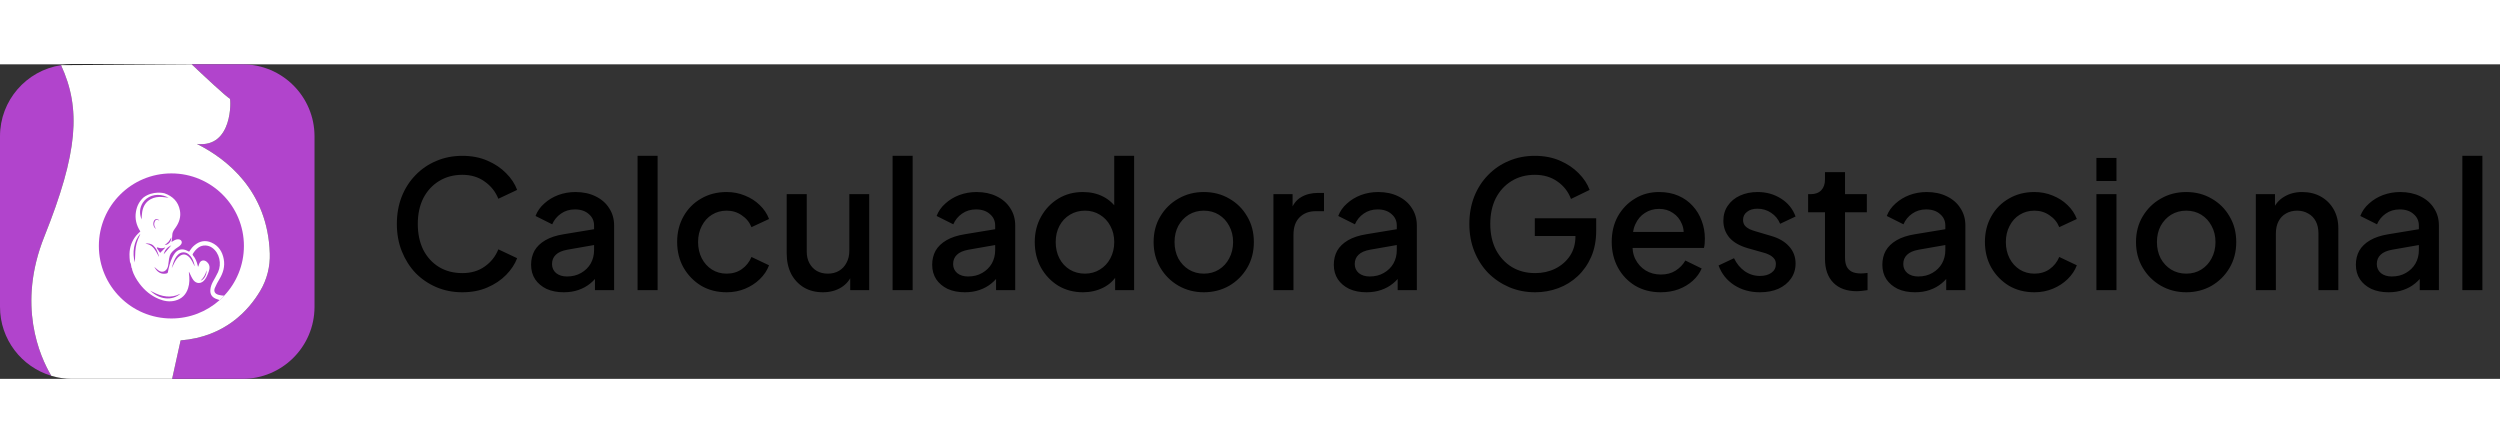
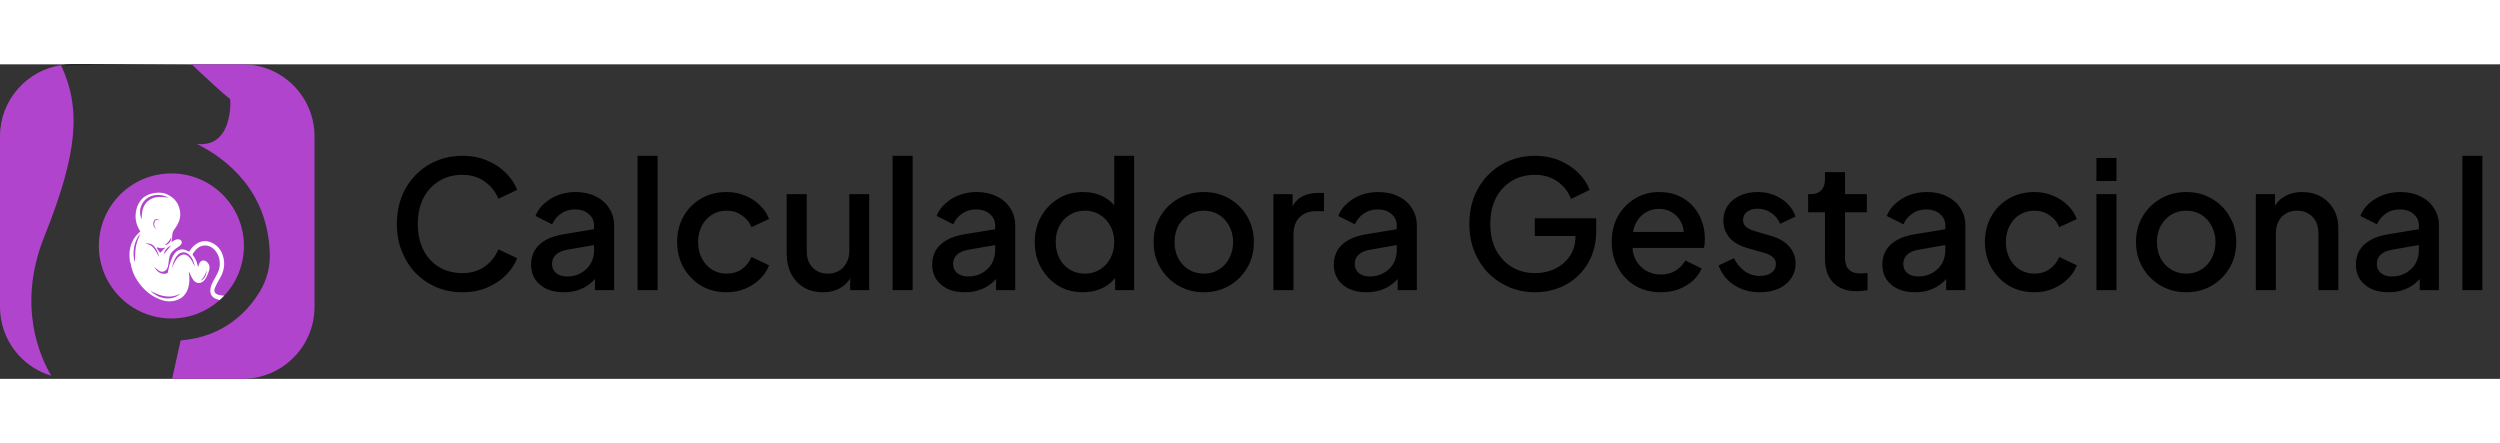
<svg xmlns="http://www.w3.org/2000/svg" width="220" height="39" viewBox="0 0 310 39" fill="none">
  <rect x="0" y="0" width="310" height="39" fill="#333333" stroke="none" />
  <path d="M57.328 28.264C56.169 28.264 55.091 28.051 54.094 27.626C53.111 27.201 52.253 26.614 51.52 25.866C50.801 25.103 50.237 24.209 49.826 23.182C49.415 22.155 49.21 21.026 49.21 19.794C49.21 18.577 49.408 17.455 49.804 16.428C50.215 15.387 50.787 14.492 51.52 13.744C52.253 12.981 53.111 12.395 54.094 11.984C55.077 11.559 56.155 11.346 57.328 11.346C58.487 11.346 59.521 11.544 60.43 11.94C61.354 12.336 62.131 12.857 62.762 13.502C63.393 14.133 63.847 14.822 64.126 15.57L61.794 16.67C61.442 15.79 60.877 15.079 60.1 14.536C59.337 13.979 58.413 13.7 57.328 13.7C56.243 13.7 55.282 13.957 54.446 14.47C53.61 14.983 52.957 15.695 52.488 16.604C52.033 17.513 51.806 18.577 51.806 19.794C51.806 21.011 52.033 22.082 52.488 23.006C52.957 23.915 53.61 24.627 54.446 25.14C55.282 25.639 56.243 25.888 57.328 25.888C58.413 25.888 59.337 25.617 60.1 25.074C60.877 24.531 61.442 23.82 61.794 22.94L64.126 24.04C63.847 24.773 63.393 25.463 62.762 26.108C62.131 26.753 61.354 27.274 60.43 27.67C59.521 28.066 58.487 28.264 57.328 28.264ZM69.903 28.264C69.096 28.264 68.385 28.125 67.769 27.846C67.167 27.553 66.698 27.157 66.361 26.658C66.023 26.145 65.855 25.543 65.855 24.854C65.855 24.209 65.994 23.629 66.273 23.116C66.566 22.603 67.013 22.17 67.615 21.818C68.216 21.466 68.971 21.217 69.881 21.07L74.017 20.388V22.346L70.365 22.984C69.705 23.101 69.221 23.314 68.913 23.622C68.605 23.915 68.451 24.297 68.451 24.766C68.451 25.221 68.619 25.595 68.957 25.888C69.309 26.167 69.756 26.306 70.299 26.306C70.973 26.306 71.56 26.159 72.059 25.866C72.572 25.573 72.968 25.184 73.247 24.7C73.525 24.201 73.665 23.651 73.665 23.05V19.992C73.665 19.405 73.445 18.929 73.005 18.562C72.579 18.181 72.007 17.99 71.289 17.99C70.629 17.99 70.049 18.166 69.551 18.518C69.067 18.855 68.707 19.295 68.473 19.838L66.405 18.804C66.625 18.217 66.984 17.704 67.483 17.264C67.981 16.809 68.561 16.457 69.221 16.208C69.895 15.959 70.607 15.834 71.355 15.834C72.293 15.834 73.122 16.01 73.841 16.362C74.574 16.714 75.139 17.205 75.535 17.836C75.945 18.452 76.151 19.171 76.151 19.992V28H73.775V25.844L74.281 25.91C74.002 26.394 73.643 26.812 73.203 27.164C72.777 27.516 72.286 27.787 71.729 27.978C71.186 28.169 70.577 28.264 69.903 28.264ZM79.058 28V11.346H81.543V28H79.058ZM90.104 28.264C88.916 28.264 87.86 27.993 86.936 27.45C86.027 26.893 85.301 26.145 84.758 25.206C84.23 24.267 83.966 23.204 83.966 22.016C83.966 20.843 84.23 19.787 84.758 18.848C85.286 17.909 86.012 17.176 86.936 16.648C87.86 16.105 88.916 15.834 90.104 15.834C90.911 15.834 91.666 15.981 92.37 16.274C93.074 16.553 93.683 16.941 94.196 17.44C94.724 17.939 95.113 18.518 95.362 19.178L93.184 20.19C92.935 19.574 92.531 19.083 91.974 18.716C91.431 18.335 90.808 18.144 90.104 18.144C89.429 18.144 88.821 18.313 88.278 18.65C87.75 18.973 87.332 19.435 87.024 20.036C86.716 20.623 86.562 21.29 86.562 22.038C86.562 22.786 86.716 23.461 87.024 24.062C87.332 24.649 87.75 25.111 88.278 25.448C88.821 25.785 89.429 25.954 90.104 25.954C90.823 25.954 91.446 25.771 91.974 25.404C92.517 25.023 92.92 24.517 93.184 23.886L95.362 24.92C95.127 25.551 94.746 26.123 94.218 26.636C93.705 27.135 93.096 27.531 92.392 27.824C91.688 28.117 90.925 28.264 90.104 28.264ZM102.038 28.264C101.143 28.264 100.359 28.066 99.684 27.67C99.009 27.259 98.481 26.695 98.1 25.976C97.733 25.243 97.55 24.399 97.55 23.446V16.098H100.036V23.226C100.036 23.769 100.146 24.245 100.366 24.656C100.586 25.067 100.894 25.389 101.29 25.624C101.686 25.844 102.141 25.954 102.654 25.954C103.182 25.954 103.644 25.837 104.04 25.602C104.436 25.367 104.744 25.037 104.964 24.612C105.199 24.187 105.316 23.688 105.316 23.116V16.098H107.78V28H105.426V25.668L105.69 25.976C105.411 26.709 104.949 27.274 104.304 27.67C103.659 28.066 102.903 28.264 102.038 28.264ZM110.682 28V11.346H113.168V28H110.682ZM119.639 28.264C118.832 28.264 118.121 28.125 117.505 27.846C116.904 27.553 116.434 27.157 116.097 26.658C115.76 26.145 115.591 25.543 115.591 24.854C115.591 24.209 115.73 23.629 116.009 23.116C116.302 22.603 116.75 22.17 117.351 21.818C117.952 21.466 118.708 21.217 119.617 21.07L123.753 20.388V22.346L120.101 22.984C119.441 23.101 118.957 23.314 118.649 23.622C118.341 23.915 118.187 24.297 118.187 24.766C118.187 25.221 118.356 25.595 118.693 25.888C119.045 26.167 119.492 26.306 120.035 26.306C120.71 26.306 121.296 26.159 121.795 25.866C122.308 25.573 122.704 25.184 122.983 24.7C123.262 24.201 123.401 23.651 123.401 23.05V19.992C123.401 19.405 123.181 18.929 122.741 18.562C122.316 18.181 121.744 17.99 121.025 17.99C120.365 17.99 119.786 18.166 119.287 18.518C118.803 18.855 118.444 19.295 118.209 19.838L116.141 18.804C116.361 18.217 116.72 17.704 117.219 17.264C117.718 16.809 118.297 16.457 118.957 16.208C119.632 15.959 120.343 15.834 121.091 15.834C122.03 15.834 122.858 16.01 123.577 16.362C124.31 16.714 124.875 17.205 125.271 17.836C125.682 18.452 125.887 19.171 125.887 19.992V28H123.511V25.844L124.017 25.91C123.738 26.394 123.379 26.812 122.939 27.164C122.514 27.516 122.022 27.787 121.465 27.978C120.922 28.169 120.314 28.264 119.639 28.264ZM134.294 28.264C133.15 28.264 132.123 27.993 131.214 27.45C130.319 26.893 129.608 26.145 129.08 25.206C128.566 24.267 128.31 23.211 128.31 22.038C128.31 20.865 128.574 19.809 129.102 18.87C129.63 17.931 130.341 17.191 131.236 16.648C132.13 16.105 133.142 15.834 134.272 15.834C135.225 15.834 136.068 16.025 136.802 16.406C137.535 16.787 138.114 17.315 138.54 17.99L138.166 18.562V11.346H140.63V28H138.276V25.58L138.562 26.042C138.151 26.761 137.564 27.311 136.802 27.692C136.039 28.073 135.203 28.264 134.294 28.264ZM134.536 25.954C135.225 25.954 135.841 25.785 136.384 25.448C136.941 25.111 137.374 24.649 137.682 24.062C138.004 23.461 138.166 22.786 138.166 22.038C138.166 21.29 138.004 20.623 137.682 20.036C137.374 19.449 136.941 18.987 136.384 18.65C135.841 18.313 135.225 18.144 134.536 18.144C133.846 18.144 133.223 18.313 132.666 18.65C132.108 18.987 131.676 19.449 131.368 20.036C131.06 20.623 130.906 21.29 130.906 22.038C130.906 22.786 131.06 23.461 131.368 24.062C131.676 24.649 132.101 25.111 132.644 25.448C133.201 25.785 133.832 25.954 134.536 25.954ZM149.274 28.264C148.13 28.264 147.081 27.993 146.128 27.45C145.189 26.907 144.441 26.167 143.884 25.228C143.327 24.289 143.048 23.226 143.048 22.038C143.048 20.835 143.327 19.772 143.884 18.848C144.441 17.909 145.189 17.176 146.128 16.648C147.067 16.105 148.115 15.834 149.274 15.834C150.447 15.834 151.496 16.105 152.42 16.648C153.359 17.176 154.099 17.909 154.642 18.848C155.199 19.772 155.478 20.835 155.478 22.038C155.478 23.241 155.199 24.311 154.642 25.25C154.085 26.189 153.337 26.929 152.398 27.472C151.459 28 150.418 28.264 149.274 28.264ZM149.274 25.954C149.978 25.954 150.601 25.785 151.144 25.448C151.687 25.111 152.112 24.649 152.42 24.062C152.743 23.461 152.904 22.786 152.904 22.038C152.904 21.29 152.743 20.623 152.42 20.036C152.112 19.449 151.687 18.987 151.144 18.65C150.601 18.313 149.978 18.144 149.274 18.144C148.585 18.144 147.961 18.313 147.404 18.65C146.861 18.987 146.429 19.449 146.106 20.036C145.798 20.623 145.644 21.29 145.644 22.038C145.644 22.786 145.798 23.461 146.106 24.062C146.429 24.649 146.861 25.111 147.404 25.448C147.961 25.785 148.585 25.954 149.274 25.954ZM157.905 28V16.098H160.281V18.496L160.061 18.144C160.325 17.367 160.75 16.809 161.337 16.472C161.924 16.12 162.628 15.944 163.449 15.944H164.175V18.21H163.141C162.32 18.21 161.652 18.467 161.139 18.98C160.64 19.479 160.391 20.197 160.391 21.136V28H157.905ZM169.44 28.264C168.633 28.264 167.922 28.125 167.306 27.846C166.704 27.553 166.235 27.157 165.898 26.658C165.56 26.145 165.392 25.543 165.392 24.854C165.392 24.209 165.531 23.629 165.81 23.116C166.103 22.603 166.55 22.17 167.152 21.818C167.753 21.466 168.508 21.217 169.418 21.07L173.554 20.388V22.346L169.902 22.984C169.242 23.101 168.758 23.314 168.45 23.622C168.142 23.915 167.988 24.297 167.988 24.766C167.988 25.221 168.156 25.595 168.494 25.888C168.846 26.167 169.293 26.306 169.836 26.306C170.51 26.306 171.097 26.159 171.596 25.866C172.109 25.573 172.505 25.184 172.784 24.7C173.062 24.201 173.202 23.651 173.202 23.05V19.992C173.202 19.405 172.982 18.929 172.542 18.562C172.116 18.181 171.544 17.99 170.826 17.99C170.166 17.99 169.586 18.166 169.088 18.518C168.604 18.855 168.244 19.295 168.01 19.838L165.942 18.804C166.162 18.217 166.521 17.704 167.02 17.264C167.518 16.809 168.098 16.457 168.758 16.208C169.432 15.959 170.144 15.834 170.892 15.834C171.83 15.834 172.659 16.01 173.378 16.362C174.111 16.714 174.676 17.205 175.072 17.836C175.482 18.452 175.688 19.171 175.688 19.992V28H173.312V25.844L173.818 25.91C173.539 26.394 173.18 26.812 172.74 27.164C172.314 27.516 171.823 27.787 171.266 27.978C170.723 28.169 170.114 28.264 169.44 28.264ZM190.36 28.264C189.202 28.264 188.124 28.051 187.126 27.626C186.144 27.201 185.278 26.614 184.53 25.866C183.797 25.103 183.225 24.209 182.814 23.182C182.404 22.155 182.198 21.026 182.198 19.794C182.198 18.577 182.396 17.455 182.792 16.428C183.203 15.387 183.775 14.492 184.508 13.744C185.242 12.981 186.1 12.395 187.082 11.984C188.065 11.559 189.143 11.346 190.316 11.346C191.475 11.346 192.509 11.544 193.418 11.94C194.342 12.336 195.12 12.857 195.75 13.502C196.381 14.133 196.836 14.822 197.114 15.57L194.804 16.692C194.467 15.797 193.91 15.079 193.132 14.536C192.355 13.979 191.416 13.7 190.316 13.7C189.231 13.7 188.27 13.957 187.434 14.47C186.598 14.983 185.946 15.695 185.476 16.604C185.022 17.513 184.794 18.577 184.794 19.794C184.794 21.011 185.029 22.082 185.498 23.006C185.982 23.915 186.642 24.627 187.478 25.14C188.314 25.639 189.275 25.888 190.36 25.888C191.27 25.888 192.098 25.705 192.846 25.338C193.609 24.957 194.218 24.429 194.672 23.754C195.127 23.065 195.354 22.265 195.354 21.356V20.234L196.52 21.29H190.316V19.09H197.928V20.63C197.928 21.833 197.723 22.911 197.312 23.864C196.902 24.803 196.344 25.602 195.64 26.262C194.936 26.922 194.13 27.421 193.22 27.758C192.311 28.095 191.358 28.264 190.36 28.264ZM205.925 28.264C204.737 28.264 203.681 27.993 202.757 27.45C201.847 26.893 201.136 26.145 200.623 25.206C200.109 24.253 199.853 23.189 199.853 22.016C199.853 20.813 200.109 19.75 200.623 18.826C201.151 17.902 201.855 17.176 202.735 16.648C203.615 16.105 204.612 15.834 205.727 15.834C206.621 15.834 207.421 15.988 208.125 16.296C208.829 16.604 209.423 17.029 209.907 17.572C210.391 18.1 210.757 18.709 211.007 19.398C211.271 20.087 211.403 20.821 211.403 21.598C211.403 21.789 211.395 21.987 211.381 22.192C211.366 22.397 211.337 22.588 211.293 22.764H201.811V20.784H209.885L208.697 21.686C208.843 20.967 208.792 20.329 208.543 19.772C208.308 19.2 207.941 18.753 207.443 18.43C206.959 18.093 206.387 17.924 205.727 17.924C205.067 17.924 204.48 18.093 203.967 18.43C203.453 18.753 203.057 19.222 202.779 19.838C202.5 20.439 202.39 21.173 202.449 22.038C202.375 22.845 202.485 23.549 202.779 24.15C203.087 24.751 203.512 25.221 204.055 25.558C204.612 25.895 205.243 26.064 205.947 26.064C206.665 26.064 207.274 25.903 207.773 25.58C208.286 25.257 208.689 24.839 208.983 24.326L211.007 25.316C210.772 25.873 210.405 26.379 209.907 26.834C209.423 27.274 208.836 27.626 208.147 27.89C207.472 28.139 206.731 28.264 205.925 28.264ZM218.229 28.264C217.012 28.264 215.941 27.963 215.017 27.362C214.108 26.761 213.47 25.954 213.103 24.942L215.017 24.04C215.34 24.715 215.78 25.25 216.337 25.646C216.909 26.042 217.54 26.24 218.229 26.24C218.816 26.24 219.292 26.108 219.659 25.844C220.026 25.58 220.209 25.221 220.209 24.766C220.209 24.473 220.128 24.238 219.967 24.062C219.806 23.871 219.6 23.717 219.351 23.6C219.116 23.483 218.874 23.395 218.625 23.336L216.755 22.808C215.728 22.515 214.958 22.075 214.445 21.488C213.946 20.887 213.697 20.19 213.697 19.398C213.697 18.679 213.88 18.056 214.247 17.528C214.614 16.985 215.12 16.567 215.765 16.274C216.41 15.981 217.136 15.834 217.943 15.834C219.028 15.834 219.996 16.105 220.847 16.648C221.698 17.176 222.299 17.917 222.651 18.87L220.737 19.772C220.502 19.2 220.128 18.745 219.615 18.408C219.116 18.071 218.552 17.902 217.921 17.902C217.378 17.902 216.946 18.034 216.623 18.298C216.3 18.547 216.139 18.877 216.139 19.288C216.139 19.567 216.212 19.801 216.359 19.992C216.506 20.168 216.696 20.315 216.931 20.432C217.166 20.535 217.408 20.623 217.657 20.696L219.593 21.268C220.576 21.547 221.331 21.987 221.859 22.588C222.387 23.175 222.651 23.879 222.651 24.7C222.651 25.404 222.46 26.027 222.079 26.57C221.712 27.098 221.199 27.516 220.539 27.824C219.879 28.117 219.109 28.264 218.229 28.264ZM230.235 28.132C228.988 28.132 228.02 27.78 227.331 27.076C226.641 26.372 226.297 25.382 226.297 24.106V18.342H224.207V16.098H224.537C225.094 16.098 225.527 15.937 225.835 15.614C226.143 15.291 226.297 14.851 226.297 14.294V13.37H228.783V16.098H231.489V18.342H228.783V23.996C228.783 24.407 228.849 24.759 228.981 25.052C229.113 25.331 229.325 25.551 229.619 25.712C229.912 25.859 230.293 25.932 230.763 25.932C230.88 25.932 231.012 25.925 231.159 25.91C231.305 25.895 231.445 25.881 231.577 25.866V28C231.371 28.029 231.144 28.059 230.895 28.088C230.645 28.117 230.425 28.132 230.235 28.132ZM237.459 28.264C236.653 28.264 235.941 28.125 235.325 27.846C234.724 27.553 234.255 27.157 233.917 26.658C233.58 26.145 233.411 25.543 233.411 24.854C233.411 24.209 233.551 23.629 233.829 23.116C234.123 22.603 234.57 22.17 235.171 21.818C235.773 21.466 236.528 21.217 237.437 21.07L241.573 20.388V22.346L237.921 22.984C237.261 23.101 236.777 23.314 236.469 23.622C236.161 23.915 236.007 24.297 236.007 24.766C236.007 25.221 236.176 25.595 236.513 25.888C236.865 26.167 237.313 26.306 237.855 26.306C238.53 26.306 239.117 26.159 239.615 25.866C240.129 25.573 240.525 25.184 240.803 24.7C241.082 24.201 241.221 23.651 241.221 23.05V19.992C241.221 19.405 241.001 18.929 240.561 18.562C240.136 18.181 239.564 17.99 238.845 17.99C238.185 17.99 237.606 18.166 237.107 18.518C236.623 18.855 236.264 19.295 236.029 19.838L233.961 18.804C234.181 18.217 234.541 17.704 235.039 17.264C235.538 16.809 236.117 16.457 236.777 16.208C237.452 15.959 238.163 15.834 238.911 15.834C239.85 15.834 240.679 16.01 241.397 16.362C242.131 16.714 242.695 17.205 243.091 17.836C243.502 18.452 243.707 19.171 243.707 19.992V28H241.331V25.844L241.837 25.91C241.559 26.394 241.199 26.812 240.759 27.164C240.334 27.516 239.843 27.787 239.285 27.978C238.743 28.169 238.134 28.264 237.459 28.264ZM252.268 28.264C251.08 28.264 250.024 27.993 249.1 27.45C248.191 26.893 247.465 26.145 246.922 25.206C246.394 24.267 246.13 23.204 246.13 22.016C246.13 20.843 246.394 19.787 246.922 18.848C247.45 17.909 248.176 17.176 249.1 16.648C250.024 16.105 251.08 15.834 252.268 15.834C253.075 15.834 253.83 15.981 254.534 16.274C255.238 16.553 255.847 16.941 256.36 17.44C256.888 17.939 257.277 18.518 257.526 19.178L255.348 20.19C255.099 19.574 254.695 19.083 254.138 18.716C253.595 18.335 252.972 18.144 252.268 18.144C251.593 18.144 250.985 18.313 250.442 18.65C249.914 18.973 249.496 19.435 249.188 20.036C248.88 20.623 248.726 21.29 248.726 22.038C248.726 22.786 248.88 23.461 249.188 24.062C249.496 24.649 249.914 25.111 250.442 25.448C250.985 25.785 251.593 25.954 252.268 25.954C252.987 25.954 253.61 25.771 254.138 25.404C254.681 25.023 255.084 24.517 255.348 23.886L257.526 24.92C257.291 25.551 256.91 26.123 256.382 26.636C255.869 27.135 255.26 27.531 254.556 27.824C253.852 28.117 253.089 28.264 252.268 28.264ZM259.956 28V16.098H262.442V28H259.956ZM259.956 14.47V11.61H262.442V14.47H259.956ZM271.09 28.264C269.946 28.264 268.898 27.993 267.944 27.45C267.006 26.907 266.258 26.167 265.7 25.228C265.143 24.289 264.864 23.226 264.864 22.038C264.864 20.835 265.143 19.772 265.7 18.848C266.258 17.909 267.006 17.176 267.944 16.648C268.883 16.105 269.932 15.834 271.09 15.834C272.264 15.834 273.312 16.105 274.236 16.648C275.175 17.176 275.916 17.909 276.458 18.848C277.016 19.772 277.294 20.835 277.294 22.038C277.294 23.241 277.016 24.311 276.458 25.25C275.901 26.189 275.153 26.929 274.214 27.472C273.276 28 272.234 28.264 271.09 28.264ZM271.09 25.954C271.794 25.954 272.418 25.785 272.96 25.448C273.503 25.111 273.928 24.649 274.236 24.062C274.559 23.461 274.72 22.786 274.72 22.038C274.72 21.29 274.559 20.623 274.236 20.036C273.928 19.449 273.503 18.987 272.96 18.65C272.418 18.313 271.794 18.144 271.09 18.144C270.401 18.144 269.778 18.313 269.22 18.65C268.678 18.987 268.245 19.449 267.922 20.036C267.614 20.623 267.46 21.29 267.46 22.038C267.46 22.786 267.614 23.461 267.922 24.062C268.245 24.649 268.678 25.111 269.22 25.448C269.778 25.785 270.401 25.954 271.09 25.954ZM279.722 28V16.098H282.098V18.43L281.812 18.122C282.105 17.374 282.574 16.809 283.22 16.428C283.865 16.032 284.613 15.834 285.464 15.834C286.344 15.834 287.121 16.025 287.796 16.406C288.47 16.787 288.998 17.315 289.38 17.99C289.761 18.665 289.952 19.442 289.952 20.322V28H287.488V20.982C287.488 20.381 287.378 19.875 287.158 19.464C286.938 19.039 286.622 18.716 286.212 18.496C285.816 18.261 285.361 18.144 284.848 18.144C284.334 18.144 283.872 18.261 283.462 18.496C283.066 18.716 282.758 19.039 282.538 19.464C282.318 19.889 282.208 20.395 282.208 20.982V28H279.722ZM296.176 28.264C295.369 28.264 294.658 28.125 294.042 27.846C293.441 27.553 292.971 27.157 292.634 26.658C292.297 26.145 292.128 25.543 292.128 24.854C292.128 24.209 292.267 23.629 292.546 23.116C292.839 22.603 293.287 22.17 293.888 21.818C294.489 21.466 295.245 21.217 296.154 21.07L300.29 20.388V22.346L296.638 22.984C295.978 23.101 295.494 23.314 295.186 23.622C294.878 23.915 294.724 24.297 294.724 24.766C294.724 25.221 294.893 25.595 295.23 25.888C295.582 26.167 296.029 26.306 296.572 26.306C297.247 26.306 297.833 26.159 298.332 25.866C298.845 25.573 299.241 25.184 299.52 24.7C299.799 24.201 299.938 23.651 299.938 23.05V19.992C299.938 19.405 299.718 18.929 299.278 18.562C298.853 18.181 298.281 17.99 297.562 17.99C296.902 17.99 296.323 18.166 295.824 18.518C295.34 18.855 294.981 19.295 294.746 19.838L292.678 18.804C292.898 18.217 293.257 17.704 293.756 17.264C294.255 16.809 294.834 16.457 295.494 16.208C296.169 15.959 296.88 15.834 297.628 15.834C298.567 15.834 299.395 16.01 300.114 16.362C300.847 16.714 301.412 17.205 301.808 17.836C302.219 18.452 302.424 19.171 302.424 19.992V28H300.048V25.844L300.554 25.91C300.275 26.394 299.916 26.812 299.476 27.164C299.051 27.516 298.559 27.787 298.002 27.978C297.459 28.169 296.851 28.264 296.176 28.264ZM305.331 28V11.346H307.817V28H305.331Z" fill="black" />
  <path d="M5.498 21.352C2.097 29.842 4.921 36.197 6.363 38.621C2.683 37.521 0 34.111 0 30.071V8.927C0 4.46 3.283 0.759 7.568 0.104C10.069 5.519 9.672 10.92 5.498 21.352Z" fill="#B144CC" />
  <path d="M8.929 0H23.771L7.57 0.104C8.013 0.035 8.468 0 8.929 0Z" fill="black" />
  <path d="M39 8.927V30.071C39 35.002 35.001 38.998 30.071 38.998H21.342L22.397 34.236C27.911 33.795 30.855 30.475 32.272 28.084C33.107 26.679 33.511 25.064 33.456 23.433C33.202 15.678 28.119 11.726 24.42 9.871C28.899 10.387 28.631 4.386 28.511 4.266C28.015 3.992 25.147 1.301 23.77 0H30.071C35.001 0 39 3.996 39 8.927Z" fill="#B144CC" />
-   <path d="M33.456 23.433C33.511 25.064 33.108 26.679 32.272 28.084C30.856 30.475 27.912 33.795 22.397 34.233L21.343 38.998H8.93C8.037 38.998 7.176 38.866 6.364 38.624C4.922 36.197 2.098 29.842 5.499 21.352C9.673 10.92 10.069 5.519 7.568 0.104L23.768 0C25.145 1.301 28.013 3.992 28.509 4.266C28.629 4.386 28.897 10.387 24.418 9.871C28.117 11.726 33.2 15.678 33.454 23.433H33.456Z" fill="white" />
  <path d="M30.246 22.519C30.246 24.912 29.31 27.088 27.789 28.696C27.602 28.894 27.408 29.081 27.205 29.261C25.618 30.664 23.535 31.513 21.253 31.513C16.285 31.513 12.259 27.485 12.259 22.519C12.259 17.554 16.287 13.525 21.253 13.525C26.218 13.525 30.246 17.554 30.246 22.519Z" fill="#B144CC" />
  <path d="M26.646 27.723C26.796 27.349 26.997 26.991 27.204 26.645C27.668 25.872 27.915 25.058 27.744 24.151C27.571 23.226 27.107 22.492 26.224 22.102C25.48 21.772 24.781 21.901 24.151 22.407C23.888 22.617 23.681 22.873 23.503 23.152C23.489 23.177 23.466 23.2 23.45 23.226C23.284 23.15 23.143 23.071 22.988 23.016C22.472 22.834 21.98 23.009 21.659 23.454C21.251 24.024 21.062 24.68 20.903 25.346C20.87 25.489 20.838 25.632 20.817 25.776C20.803 25.872 20.755 25.907 20.667 25.93C20.118 26.062 19.65 25.877 19.297 25.383C19.237 25.302 19.181 25.217 19.142 25.113C19.172 25.143 19.202 25.178 19.234 25.206C19.384 25.332 19.525 25.478 19.691 25.584C20.088 25.842 20.522 25.713 20.739 25.289C20.859 25.056 20.873 24.799 20.905 24.546C20.939 24.271 20.97 23.989 21.055 23.729C21.177 23.355 21.479 23.106 21.777 22.866C21.916 22.757 22.072 22.672 22.213 22.566C22.303 22.497 22.384 22.414 22.453 22.321C22.642 22.065 22.506 21.751 22.19 21.705C21.95 21.668 21.738 21.747 21.535 21.869C21.438 21.929 21.341 21.987 21.269 22.028C21.302 21.74 21.362 21.442 21.366 21.147C21.373 20.773 21.583 20.517 21.779 20.238C22.225 19.601 22.455 18.902 22.31 18.122C22.107 17.021 21.413 16.345 20.379 15.985C20.335 15.971 18.955 15.639 17.792 16.511C17.285 16.97 16.98 17.559 16.86 18.258C16.708 19.139 16.901 19.954 17.402 20.718C17.222 20.898 17.04 21.052 16.888 21.235C16.338 21.906 16.073 22.683 16.055 23.544C16.045 23.846 16.082 24.153 16.11 24.456C16.115 24.532 16.17 24.606 16.198 24.68C16.216 24.723 16.228 24.77 16.237 24.818C16.262 24.949 16.276 25.081 16.304 25.208C16.318 25.261 16.357 25.312 16.385 25.367C16.385 25.397 16.375 25.443 16.387 25.482C16.581 26.11 16.906 26.666 17.296 27.19C17.935 28.041 18.727 28.699 19.716 29.105C20.36 29.368 21.023 29.479 21.71 29.303C22.534 29.094 23.065 28.563 23.325 27.76C23.524 27.151 23.51 26.525 23.427 25.895C23.418 25.842 23.413 25.787 23.436 25.725C23.528 25.919 23.614 26.115 23.713 26.306C23.796 26.465 23.881 26.629 23.992 26.77C24.361 27.234 24.934 27.229 25.333 26.77C25.536 26.535 25.674 26.265 25.78 25.979C25.857 25.778 25.935 25.572 25.972 25.363C26.03 25.012 25.91 24.707 25.631 24.481C25.257 24.176 24.825 24.313 24.687 24.774C24.654 24.885 24.622 25 24.56 25.113C24.546 25.058 24.53 25.003 24.514 24.942C24.407 24.488 24.241 24.059 23.932 23.699C23.868 23.62 23.87 23.563 23.923 23.477C24.11 23.18 24.331 22.914 24.62 22.709C25.111 22.36 25.815 22.39 26.309 22.744C27.236 23.404 27.5 24.742 27.04 25.762C26.851 26.182 26.602 26.574 26.385 26.985C26.235 27.273 26.124 27.573 26.09 27.898C26.02 28.538 26.304 28.941 26.953 29.137C27.098 29.181 27.174 29.204 27.206 29.253C27.41 29.075 27.603 28.886 27.79 28.688C27.569 28.676 27.347 28.644 27.126 28.588C26.655 28.471 26.466 28.164 26.646 27.714V27.723ZM25.607 25.559C25.66 25.985 25.379 26.671 24.874 26.828C25.231 26.482 25.487 26.08 25.607 25.559ZM19.853 23.373C19.726 23.194 19.594 23.007 19.467 22.82C19.451 22.794 19.442 22.744 19.458 22.727C19.472 22.707 19.518 22.702 19.548 22.704C19.592 22.711 19.634 22.73 19.675 22.746C19.94 22.834 20.203 22.822 20.462 22.716C20.466 22.727 20.476 22.739 20.48 22.75L19.855 23.378L19.853 23.373ZM19.267 20.282C19.292 20.323 19.324 20.365 19.352 20.406C19.013 20.226 18.944 19.746 19.073 19.448C19.211 19.135 19.537 19.093 19.767 19.379C19.735 19.366 19.716 19.361 19.703 19.352C19.467 19.202 19.278 19.262 19.179 19.522C19.075 19.788 19.117 20.042 19.264 20.279L19.267 20.282ZM20.3 23.553C20.42 23.023 20.755 22.667 21.242 22.437C20.928 22.811 20.614 23.182 20.3 23.553ZM20.423 22.411C20.579 22.275 20.771 22.148 20.912 21.982C21.052 21.816 21.145 21.613 21.244 21.447C21.269 21.943 20.891 22.393 20.423 22.411ZM17.084 21.77C16.844 22.377 16.77 23.011 16.761 23.66C16.754 23.955 16.738 24.25 16.724 24.566C16.366 23.417 16.592 21.883 17.411 21.011C17.291 21.283 17.178 21.523 17.081 21.77H17.084ZM17.633 18.299C17.584 18.602 17.58 18.911 17.552 19.234C17.28 18.512 17.285 17.82 17.709 17.16C18.249 16.324 19.297 16.011 20.287 16.287C20.503 16.35 20.713 16.442 20.914 16.544C20.642 16.511 20.365 16.467 20.09 16.449C19.608 16.419 19.135 16.479 18.704 16.71C18.071 17.051 17.746 17.61 17.633 18.297V18.299ZM19.013 22.474C19.167 22.619 19.306 22.797 19.405 22.983C19.525 23.21 19.594 23.459 19.684 23.699C19.698 23.745 19.705 23.791 19.719 23.837C19.712 23.837 19.705 23.84 19.7 23.844C19.585 23.632 19.472 23.42 19.352 23.21C19.061 22.7 18.674 22.317 18.039 22.245C18.314 22.146 18.768 22.241 19.011 22.474H19.013ZM18.62 28.058C18.729 28.115 18.835 28.173 18.944 28.228C19.486 28.51 20.044 28.729 20.658 28.784C21.219 28.835 21.756 28.743 22.264 28.489C22.289 28.475 22.317 28.468 22.37 28.448C21.323 29.359 19.758 29.183 18.62 28.055V28.058ZM24.057 24.642C24.094 24.762 24.117 24.885 24.147 25.007C24.138 25.007 24.133 25.009 24.126 25.012C24.022 24.804 23.925 24.594 23.81 24.391C23.678 24.16 23.531 23.943 23.314 23.777C22.975 23.521 22.659 23.514 22.305 23.754C21.978 23.976 21.784 24.299 21.606 24.638C21.496 24.848 21.413 25.069 21.295 25.282C21.359 25.062 21.408 24.841 21.484 24.626C21.613 24.257 21.768 23.904 22.052 23.62C22.423 23.247 22.954 23.207 23.369 23.533C23.732 23.817 23.925 24.211 24.057 24.64V24.642Z" fill="white" />
</svg>